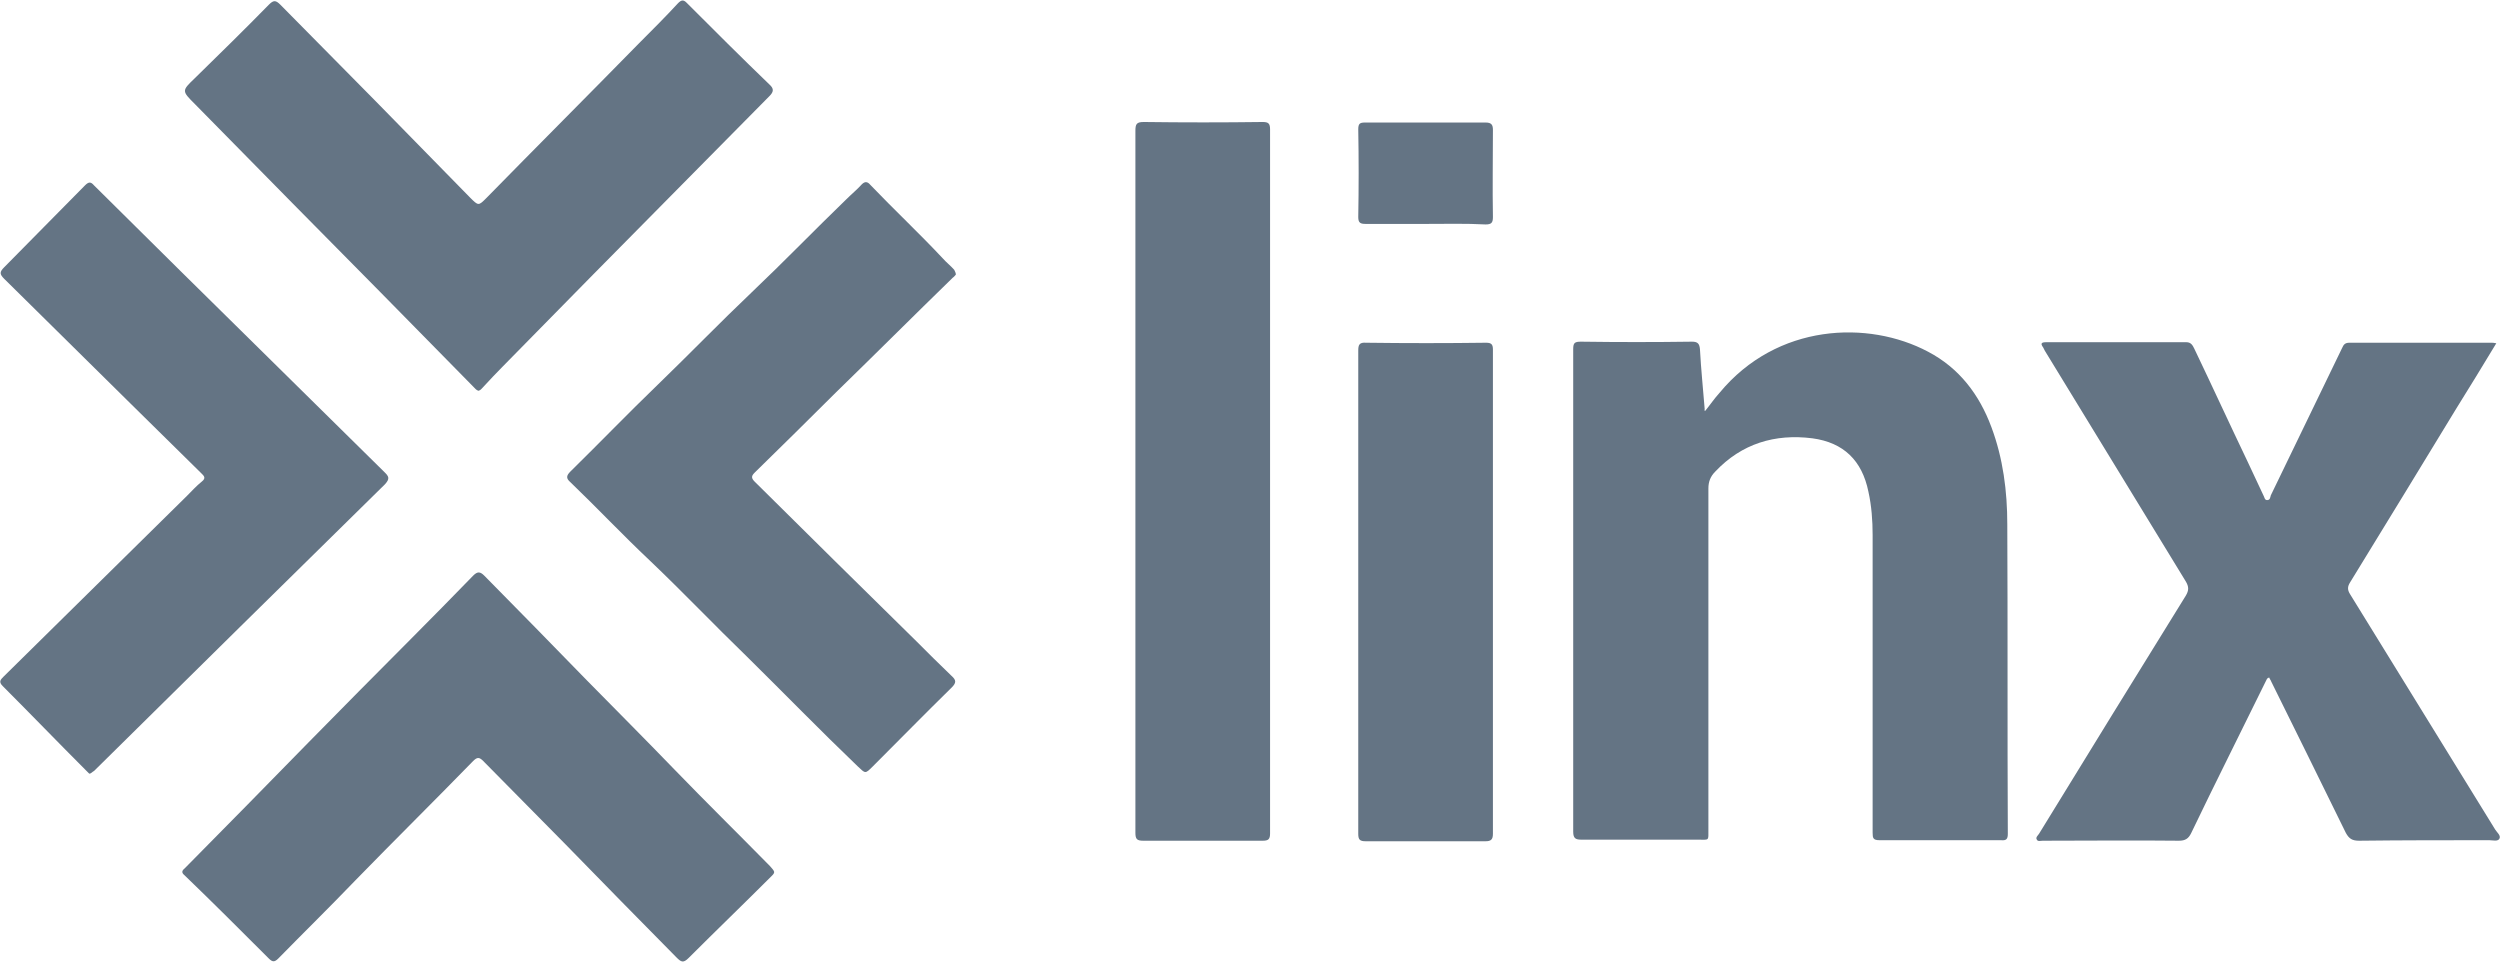
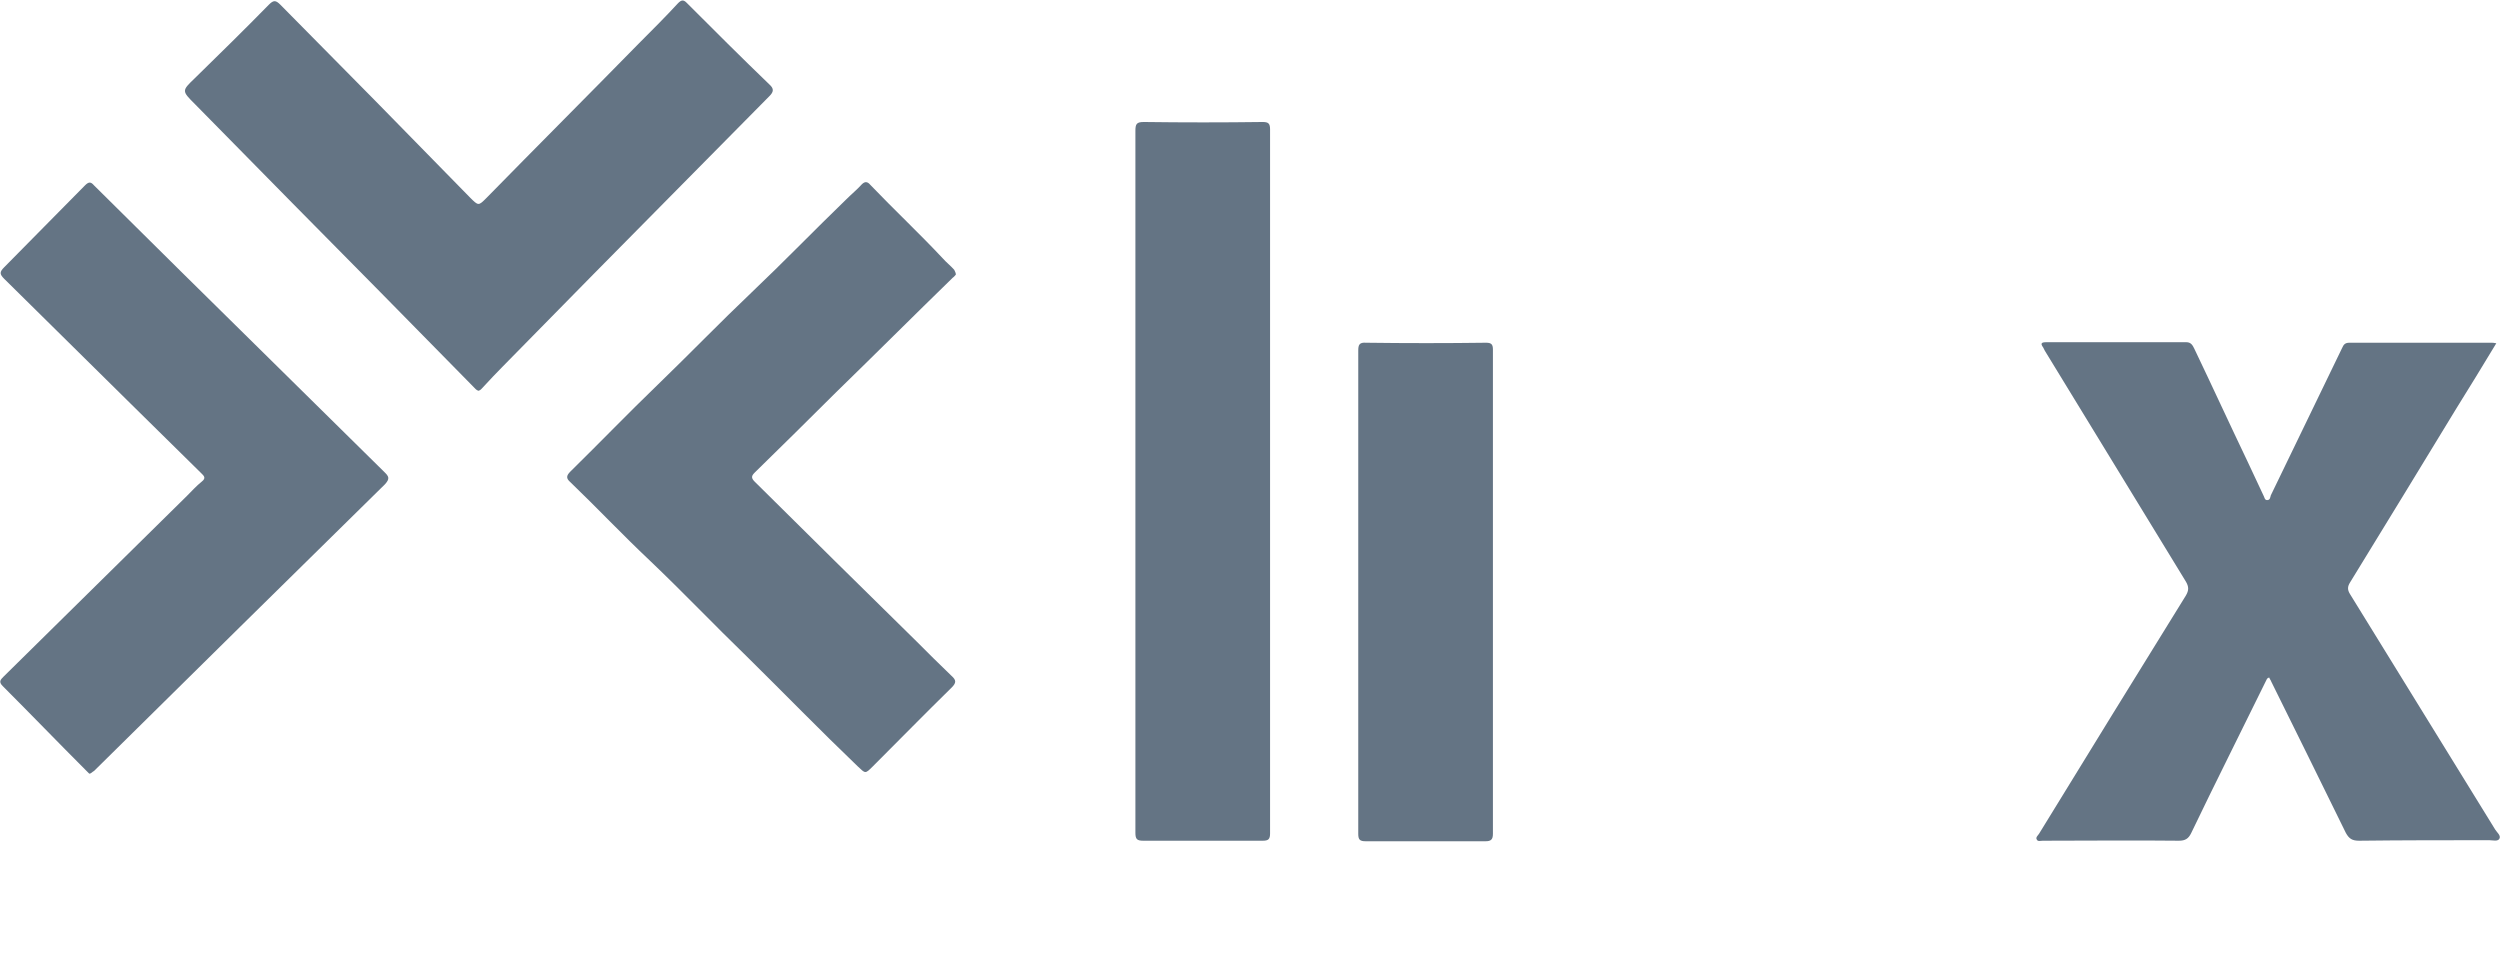
<svg xmlns="http://www.w3.org/2000/svg" xmlns:xlink="http://www.w3.org/1999/xlink" version="1.1" id="Ebene_1" x="0px" y="0px" viewBox="0 0 473.4 182.2" style="enable-background:new 0 0 473.4 182.2;" xml:space="preserve">
  <style type="text/css">
	.st0{clip-path:url(#SVGID_2_);fill:#647484;}
</style>
  <g>
    <g>
      <defs>
        <rect id="SVGID_1_" width="473.4" height="182.2" />
      </defs>
      <clipPath id="SVGID_2_">
        <use xlink:href="#SVGID_1_" style="overflow:visible;" />
      </clipPath>
-       <path class="st0" d="M322.9,77.8c0.9-1.1,1.7-2.3,2.7-3.4c10.9-13.2,28.2-13.8,39.5-7.8c5.9,3.1,9.7,8.1,12,14.3    c2.2,5.9,3,12.1,3,18.4c0.1,19.5,0,39.1,0.1,58.6c0,1-0.3,1.3-1.3,1.2c-7.7,0-15.3,0-23,0c-1.2,0-1.3-0.4-1.3-1.4    c0-18.8,0-37.6,0-56.4c0-2.7-0.2-5.5-0.8-8.2c-1.2-5.9-4.7-9.3-10.6-10.1c-7.1-0.9-13.4,1-18.4,6.3c-0.9,0.9-1.3,1.9-1.3,3.2    c0,21.5,0,43.1,0,64.6c0,2.2,0.2,1.9-2,1.9c-7.3,0-14.6,0-22,0c-1.1,0-1.6-0.2-1.6-1.5c0-30.5,0-61,0-91.4c0-1.2,0.3-1.4,1.5-1.4    c7,0.1,14,0.1,21,0c1.1,0,1.4,0.4,1.5,1.4c0.2,3.8,0.6,7.6,0.9,11.4C322.7,77.7,322.8,77.8,322.9,77.8" />
      <path class="st0" d="M472.7,65c-2.6,4.3-5.1,8.4-7.6,12.4c-6.7,11-13.4,22-20.1,32.9c-0.5,0.8-0.5,1.4,0,2.2    c9.2,14.9,18.3,29.7,27.5,44.6c0.3,0.5,1.1,1.1,0.8,1.7c-0.3,0.6-1.3,0.3-1.9,0.3c-8.2,0-16.5,0-24.7,0.1c-1.3,0-1.9-0.4-2.5-1.5    c-4.7-9.6-9.4-19.1-14.1-28.6c-0.1-0.3-0.3-0.5-0.4-0.8c-0.5,0.1-0.5,0.5-0.7,0.8c-4.7,9.6-9.5,19.1-14.1,28.7    c-0.5,1-1.1,1.4-2.3,1.4c-8.6-0.1-17.2,0-25.8,0c-0.4,0-0.9,0.2-1.1-0.2c-0.3-0.4,0.2-0.8,0.4-1.1c9.2-15,18.5-30.1,27.8-45.1    c0.6-1,0.6-1.7,0-2.7c-8.9-14.6-17.8-29.1-26.7-43.7c-0.1-0.2-0.2-0.4-0.3-0.6c-0.6-0.8-0.3-1,0.6-1c8.8,0,17.7,0,26.5,0    c0.9,0,1.2,0.6,1.5,1.2c3.4,7.1,6.7,14.3,10.1,21.4c1,2.1,2,4.3,3,6.4c0.2,0.3,0.2,0.9,0.7,0.9c0.6,0,0.6-0.6,0.7-0.9    c4.5-9.3,9-18.6,13.5-27.9c0.3-0.7,0.6-1,1.4-1c9,0,17.9,0,26.9,0C472,64.9,472.2,64.9,472.7,65" />
      <path class="st0" d="M215,91.1c0-22.1,0-44.2,0-66.3c0-1.3,0.2-1.7,1.6-1.7c7.5,0.1,15,0.1,22.5,0c1.1,0,1.4,0.3,1.4,1.4    c0,44.4,0,88.9,0,133.3c0,1.1-0.3,1.4-1.4,1.4c-7.5,0-15.1,0-22.6,0c-1.2,0-1.5-0.3-1.5-1.5C215,135.5,215,113.3,215,91.1" />
      <path class="st0" d="M16.9,146.5c-0.2-0.2-0.4-0.4-0.6-0.6c-5.3-5.3-10.5-10.7-15.8-16c-0.8-0.8-0.4-1.2,0.2-1.8    c11.6-11.4,23.1-22.8,34.7-34.2c0.9-0.9,1.8-1.9,2.8-2.7c0.9-0.7,0.4-1.1-0.1-1.6c-4.5-4.4-8.9-8.8-13.4-13.2    c-8-7.9-15.9-15.7-23.9-23.6c-0.9-0.9-0.9-1.3,0-2.2C5.8,45.5,11,40.3,16.1,35.1c0.7-0.7,1.1-0.7,1.7,0    c11.1,11,22.3,22.1,33.5,33.1c7.2,7.1,14.3,14.1,21.5,21.2c0.8,0.8,1.1,1.2,0.1,2.3c-18.4,18.1-36.8,36.2-55.1,54.3    C17.5,146.1,17.3,146.5,16.9,146.5" />
      <path class="st0" d="M90.6,74c-0.4-0.1-0.7-0.5-1-0.8c-5.9-6-11.7-11.9-17.6-17.9c-5.5-5.6-11-11.1-16.5-16.7    c-6.2-6.3-12.4-12.6-18.6-18.9c-2.5-2.5-2.5-2.5,0-4.9c4.7-4.6,9.4-9.2,14-13.9c0.9-0.9,1.3-0.9,2.2,0C65.1,13,77.1,25.2,89,37.4    c1.6,1.6,1.6,1.6,3.1,0.1c9.6-9.8,19.3-19.5,28.9-29.3c2.5-2.5,5-5,7.4-7.6c0.6-0.6,1-0.7,1.6-0.1c5.2,5.2,10.4,10.4,15.7,15.5    c0.9,0.8,0.8,1.4,0,2.2c-11.2,11.3-22.3,22.6-33.4,33.8c-5.7,5.8-11.4,11.6-17.1,17.4c-1.3,1.3-2.5,2.6-3.8,4    C91.2,73.6,91,73.9,90.6,74" />
-       <path class="st0" d="M146.6,165.1c0,0.3-0.2,0.5-0.5,0.8c-5.2,5.2-10.5,10.3-15.7,15.5c-1,1-1.4,0.8-2.3-0.1    c-7-7.1-14-14.2-21-21.4c-5.2-5.3-10.4-10.5-15.6-15.8c-0.7-0.7-1.1-0.8-1.9,0c-7.4,7.6-15,15.1-22.4,22.7    c-4.8,5-9.7,9.8-14.5,14.7c-0.7,0.7-1.1,0.7-1.8,0c-5.3-5.3-10.6-10.6-16-15.8c-0.5-0.4-0.5-0.8,0-1.2c0.1-0.1,0.2-0.2,0.4-0.4    c7.7-7.8,15.4-15.6,23.1-23.5c6.4-6.5,12.8-13,19.3-19.5c4-4,8-8.1,11.9-12.1c0.8-0.8,1.3-0.8,2.1,0c6.5,6.6,13,13.2,19.4,19.8    c5.5,5.6,11.1,11.2,16.6,16.9c6,6.2,12.1,12.2,18.1,18.3C146.1,164.4,146.5,164.7,146.6,165.1" />
      <path class="st0" d="M181,52c-0.2,0.2-0.3,0.4-0.6,0.6c-7.4,7.2-14.7,14.5-22.1,21.7c-5.1,5.1-10.3,10.2-15.4,15.2    c-0.6,0.6-0.7,1,0,1.7c10.2,10.1,20.4,20.2,30.6,30.2c2.2,2.2,4.4,4.4,6.7,6.6c0.9,0.8,0.9,1.3,0,2.2c-5,4.9-9.9,9.9-14.9,14.9    c-1.5,1.5-1.4,1.4-2.9,0c-7.1-6.8-13.9-13.8-20.9-20.7c-6.2-6-12.2-12.3-18.5-18.3c-5.1-4.8-9.9-9.9-15-14.8c-0.8-0.7-0.8-1.2,0-2    c5.6-5.5,11-11.1,16.6-16.5c6-5.8,11.8-11.8,17.8-17.5s11.8-11.7,17.8-17.5c1-1,2.1-1.9,3-2.9c0.6-0.6,1.1-0.5,1.6,0.1    c4.5,4.7,9.2,9.1,13.7,13.9c0.7,0.8,1.5,1.4,2.2,2.2C180.8,51.4,181,51.6,181,52" />
      <path class="st0" d="M257.2,112c0-15.2,0-30.4,0-45.6c0-1.1,0.2-1.6,1.5-1.5c7.6,0.1,15.2,0.1,22.7,0c1,0,1.3,0.3,1.3,1.3    c0,30.6,0,61.1,0,91.7c0,1.1-0.4,1.4-1.4,1.4c-7.6,0-15.2,0-22.7,0c-1.1,0-1.4-0.3-1.4-1.4C257.2,142.6,257.2,127.3,257.2,112" />
-       <path class="st0" d="M270,42.4c-3.8,0-7.6,0-11.4,0c-1,0-1.4-0.2-1.4-1.3c0.1-5.5,0.1-11.1,0-16.6c0-1.1,0.3-1.3,1.3-1.3    c7.6,0,15.2,0,22.8,0c1.1,0,1.4,0.4,1.4,1.4c0,5.5-0.1,11,0,16.5c0,1.1-0.3,1.4-1.4,1.4C277.6,42.3,273.8,42.4,270,42.4" />
    </g>
  </g>
</svg>